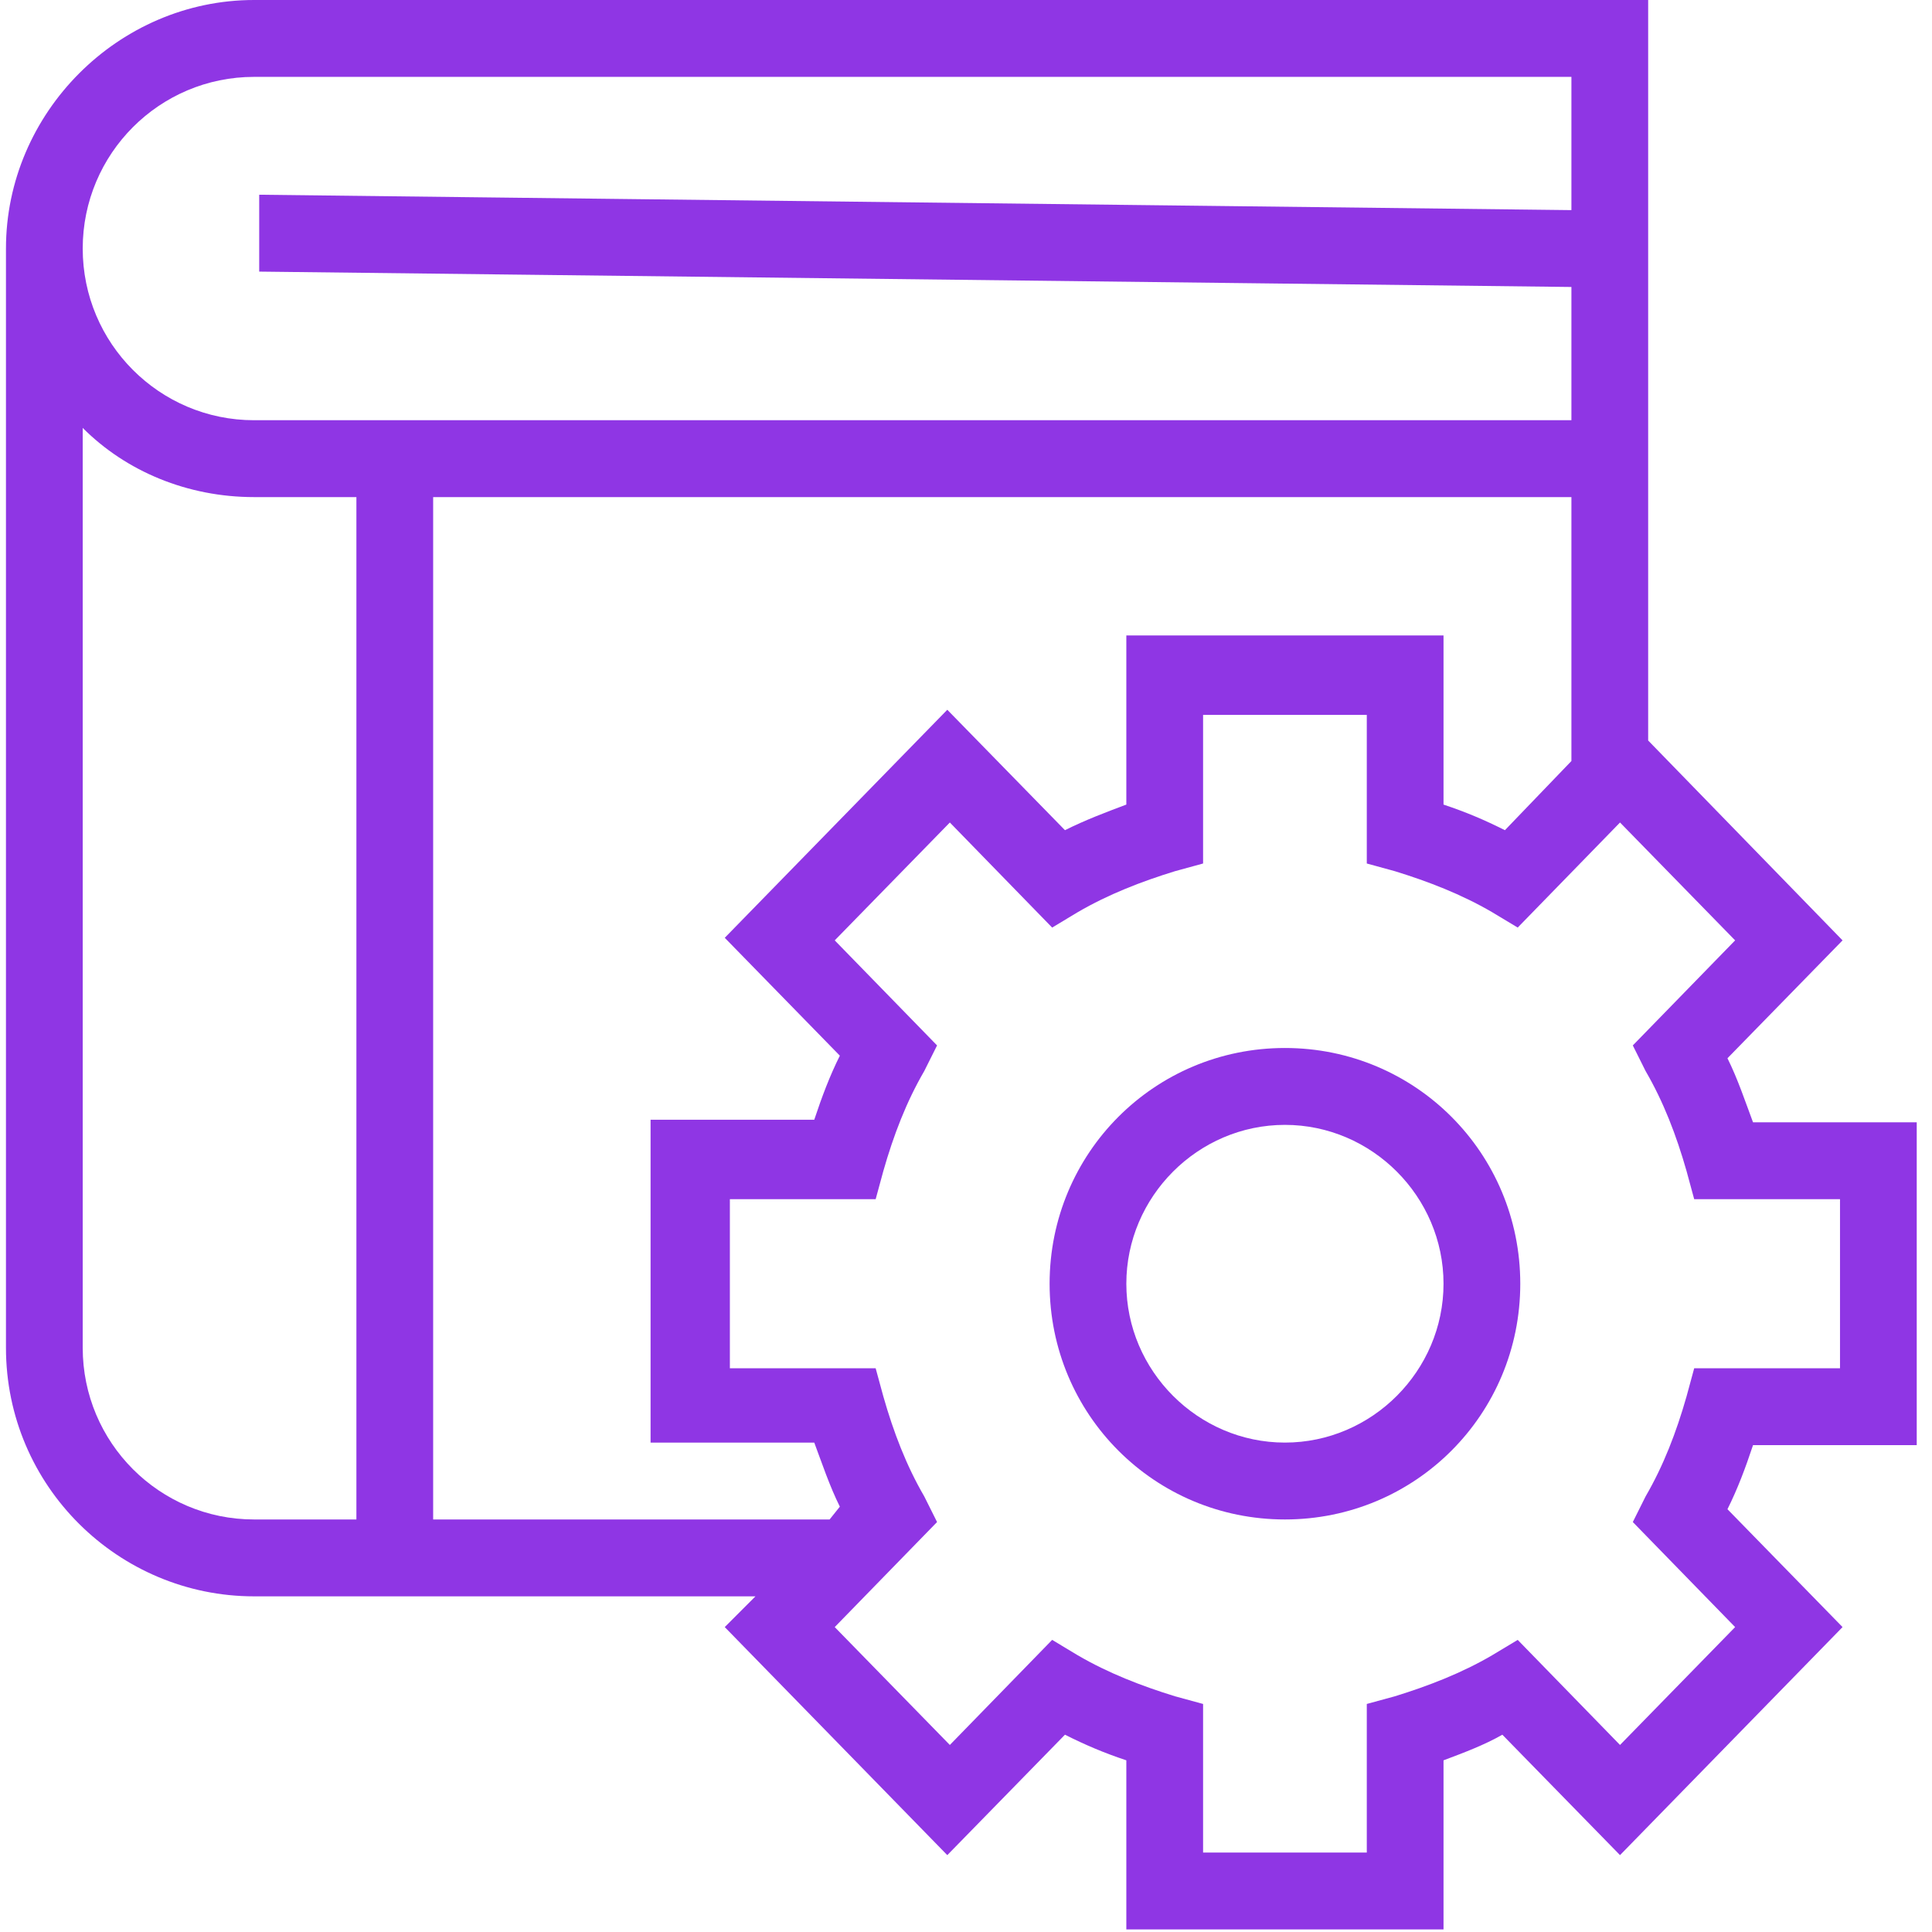
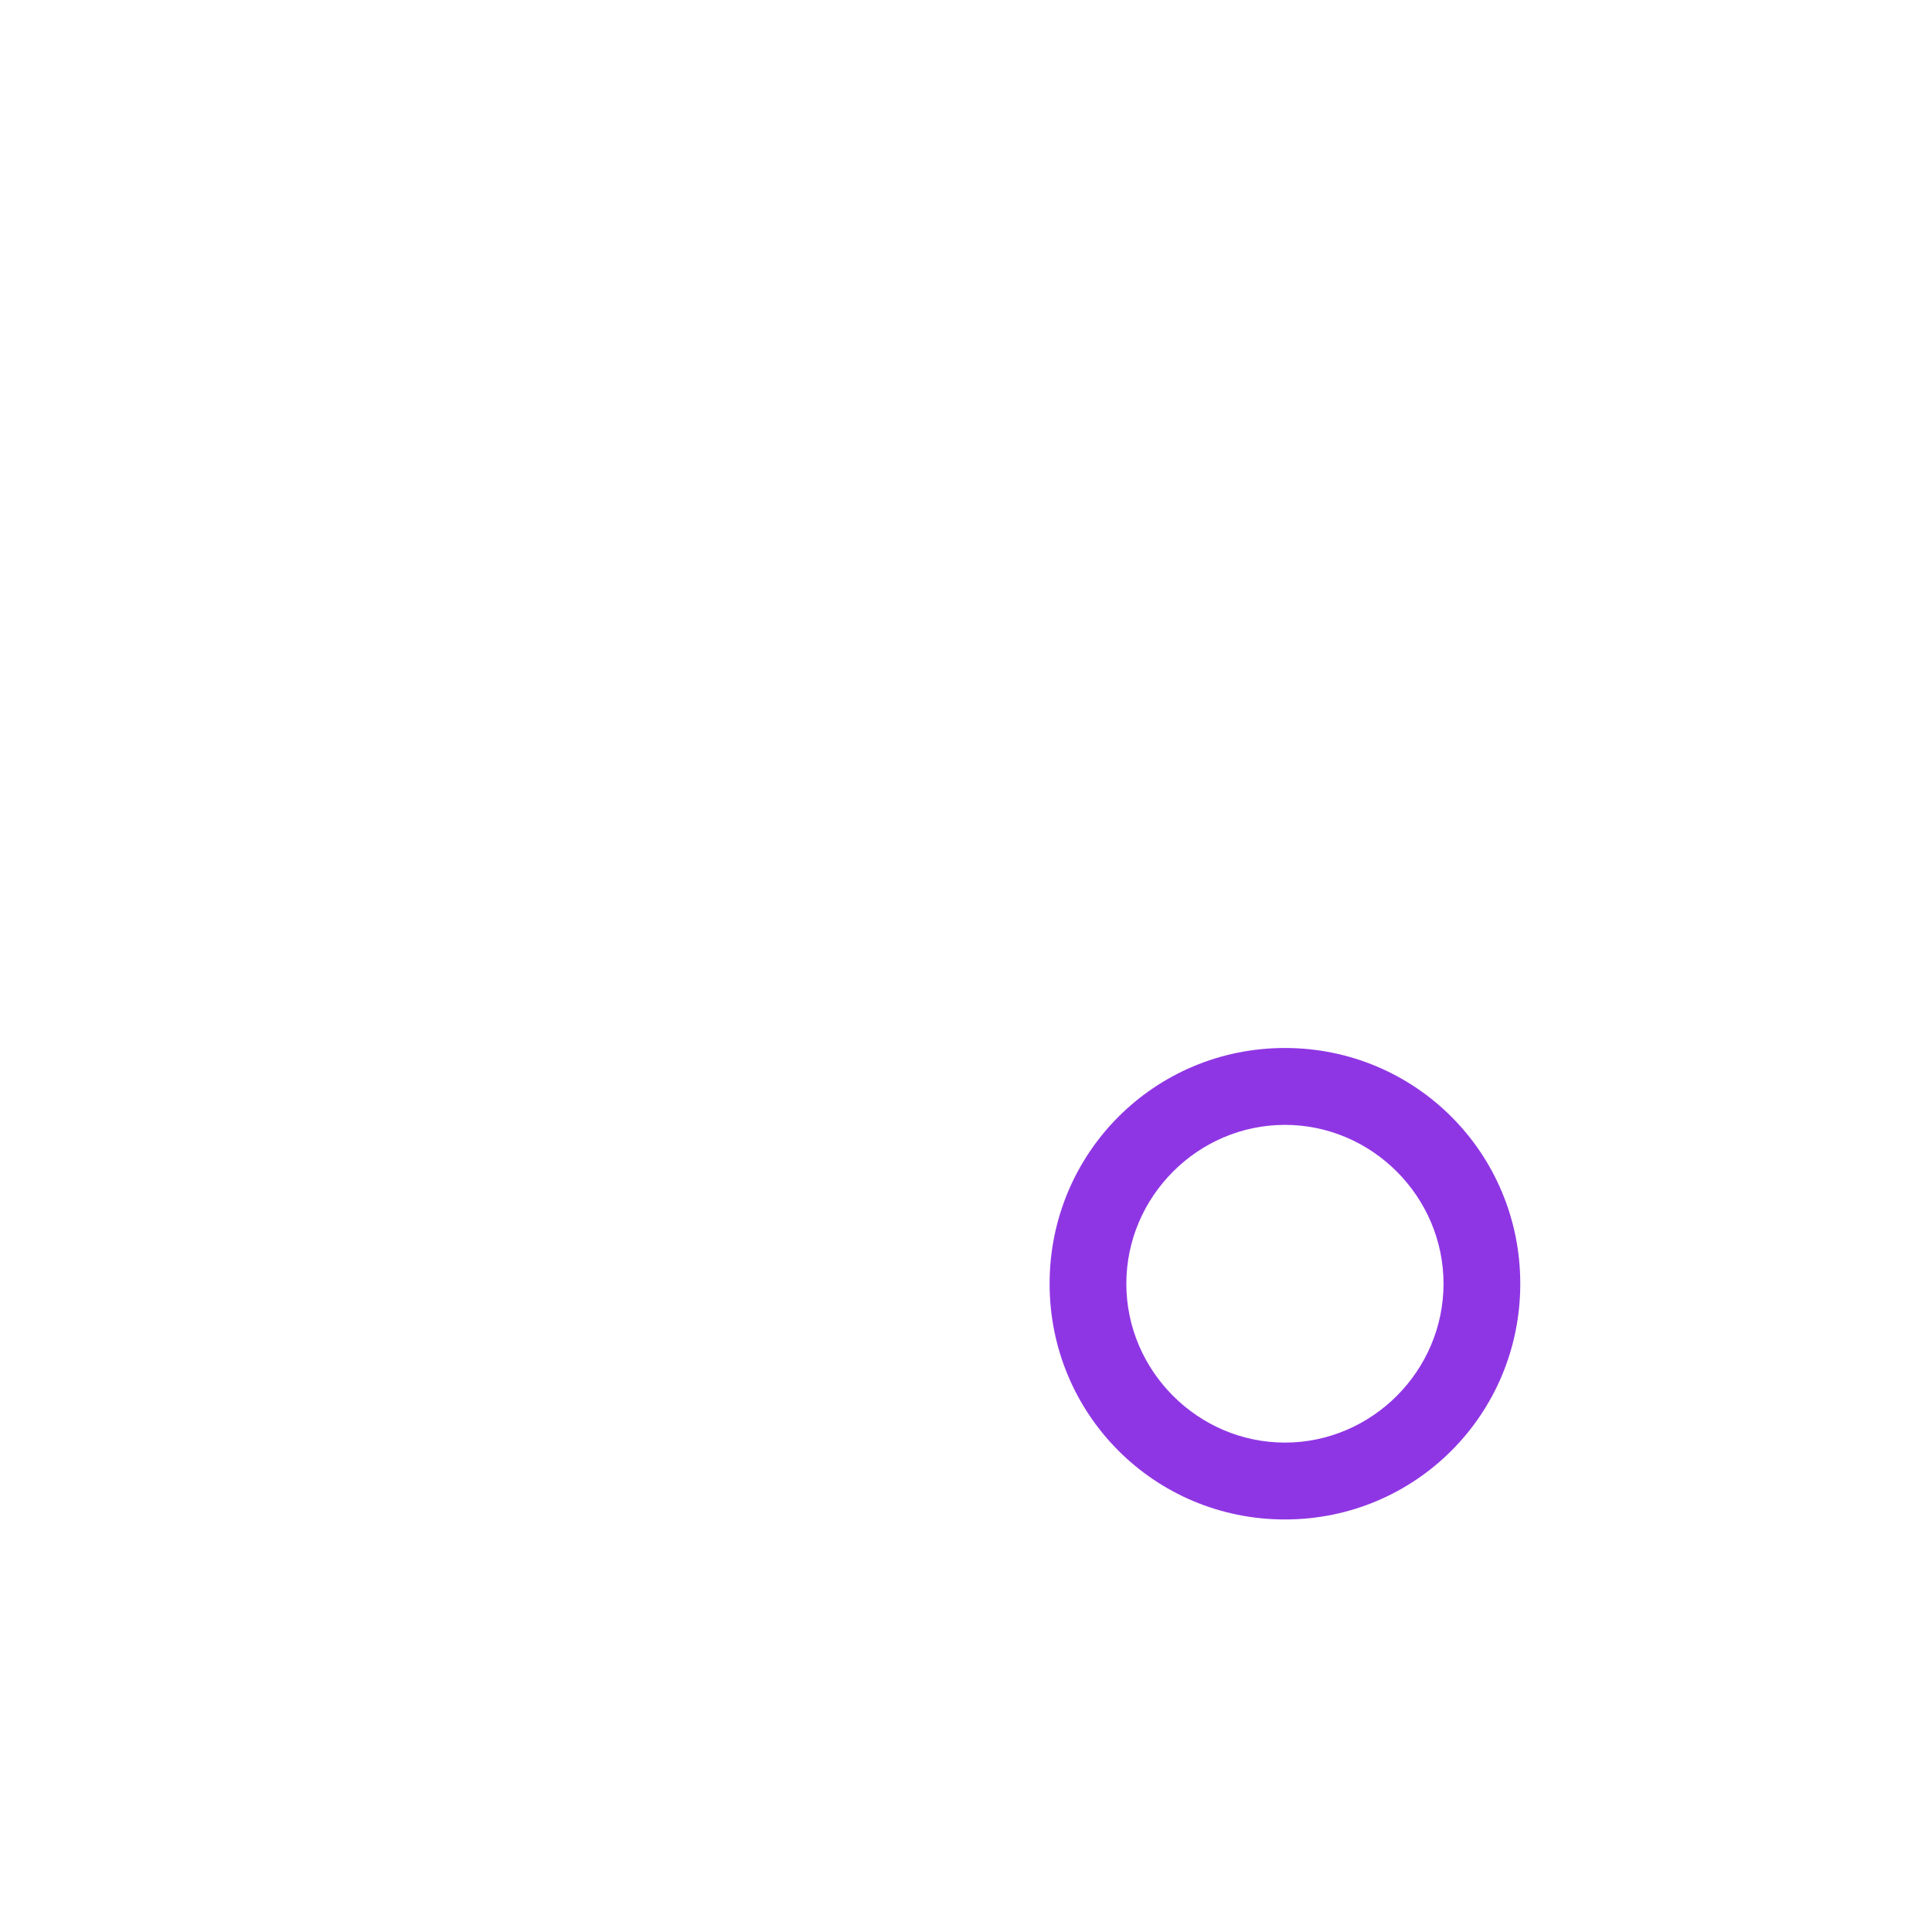
<svg xmlns="http://www.w3.org/2000/svg" width="91" height="91" viewBox="0 0 91 91" fill="none">
  <g clip-path="url(#clip0)">
-     <path d="M90.281 68.069V52.862H82.57C82.209 51.897 81.847 50.81 81.366 49.845L86.787 44.293L77.631 34.879V23.414V9.897V0H11.968C5.582 0 0.281 5.31 0.281 11.707V63.483C0.281 70 5.582 75.19 11.968 75.19H35.583L34.137 76.638L44.619 87.379L50.161 81.707C51.125 82.19 51.968 82.552 53.052 82.914V90.879H67.992V82.914C68.956 82.552 69.92 82.19 70.763 81.707L76.305 87.379L86.787 76.638L81.366 71.086C81.847 70.121 82.209 69.155 82.57 68.069H90.281ZM11.968 3.621H74.016V9.897L12.209 9.172V12.793L74.016 13.517V19.793H11.968C7.51 19.793 3.896 16.172 3.896 11.707C3.896 7.241 7.51 3.621 11.968 3.621ZM3.896 63.483V20.155C5.944 22.207 8.835 23.414 11.968 23.414H16.787V71.569H11.968C7.51 71.569 3.896 67.948 3.896 63.483ZM20.402 71.569V23.414H74.016V35.845L70.884 39.103C69.92 38.621 69.076 38.259 67.992 37.897V29.931H53.052V37.897C52.089 38.259 51.125 38.621 50.161 39.103L44.619 33.431L34.137 44.172L39.558 49.724C39.076 50.69 38.715 51.655 38.353 52.741H30.643V67.948H38.353C38.715 68.914 39.076 70 39.558 70.966L39.076 71.569H20.402ZM81.727 76.638L76.305 82.19L71.486 77.241L70.281 77.966C68.835 78.81 67.269 79.414 65.703 79.897L64.378 80.259V87.259H56.667V80.259L55.342 79.897C53.775 79.414 52.209 78.81 50.763 77.966L49.558 77.241L44.739 82.19L39.317 76.638L44.137 71.69L43.534 70.483C42.691 69.034 42.089 67.466 41.607 65.776L41.245 64.448H34.378V56.483H41.245L41.607 55.155C42.089 53.465 42.691 51.897 43.534 50.448L44.137 49.241L39.317 44.293L44.739 38.741L49.558 43.69L50.763 42.965C52.209 42.121 53.775 41.517 55.342 41.035L56.667 40.672V33.672H64.378V40.672L65.703 41.035C67.269 41.517 68.835 42.121 70.281 42.965L71.486 43.69L76.305 38.741L81.727 44.293L76.908 49.241L77.51 50.448C78.353 51.897 78.956 53.465 79.438 55.155L79.799 56.483H86.667V64.448H79.799L79.438 65.776C78.956 67.466 78.353 69.034 77.51 70.483L76.908 71.69L81.727 76.638Z" fill="#8F36E4" />
    <path d="M60.522 49.362C54.378 49.362 49.438 54.311 49.438 60.466C49.438 66.621 54.378 71.569 60.522 71.569C66.667 71.569 71.607 66.621 71.607 60.466C71.607 54.311 66.667 49.362 60.522 49.362ZM60.522 67.948C56.426 67.948 53.052 64.569 53.052 60.466C53.052 56.362 56.426 52.983 60.522 52.983C64.619 52.983 67.992 56.362 67.992 60.466C67.992 64.569 64.619 67.948 60.522 67.948Z" fill="#8F36E4" />
  </g>
  <defs>
    <clipPath id="clip0">
      <rect width="90" height="91" fill="white" transform="translate(0.281)" />
    </clipPath>
  </defs>
</svg>